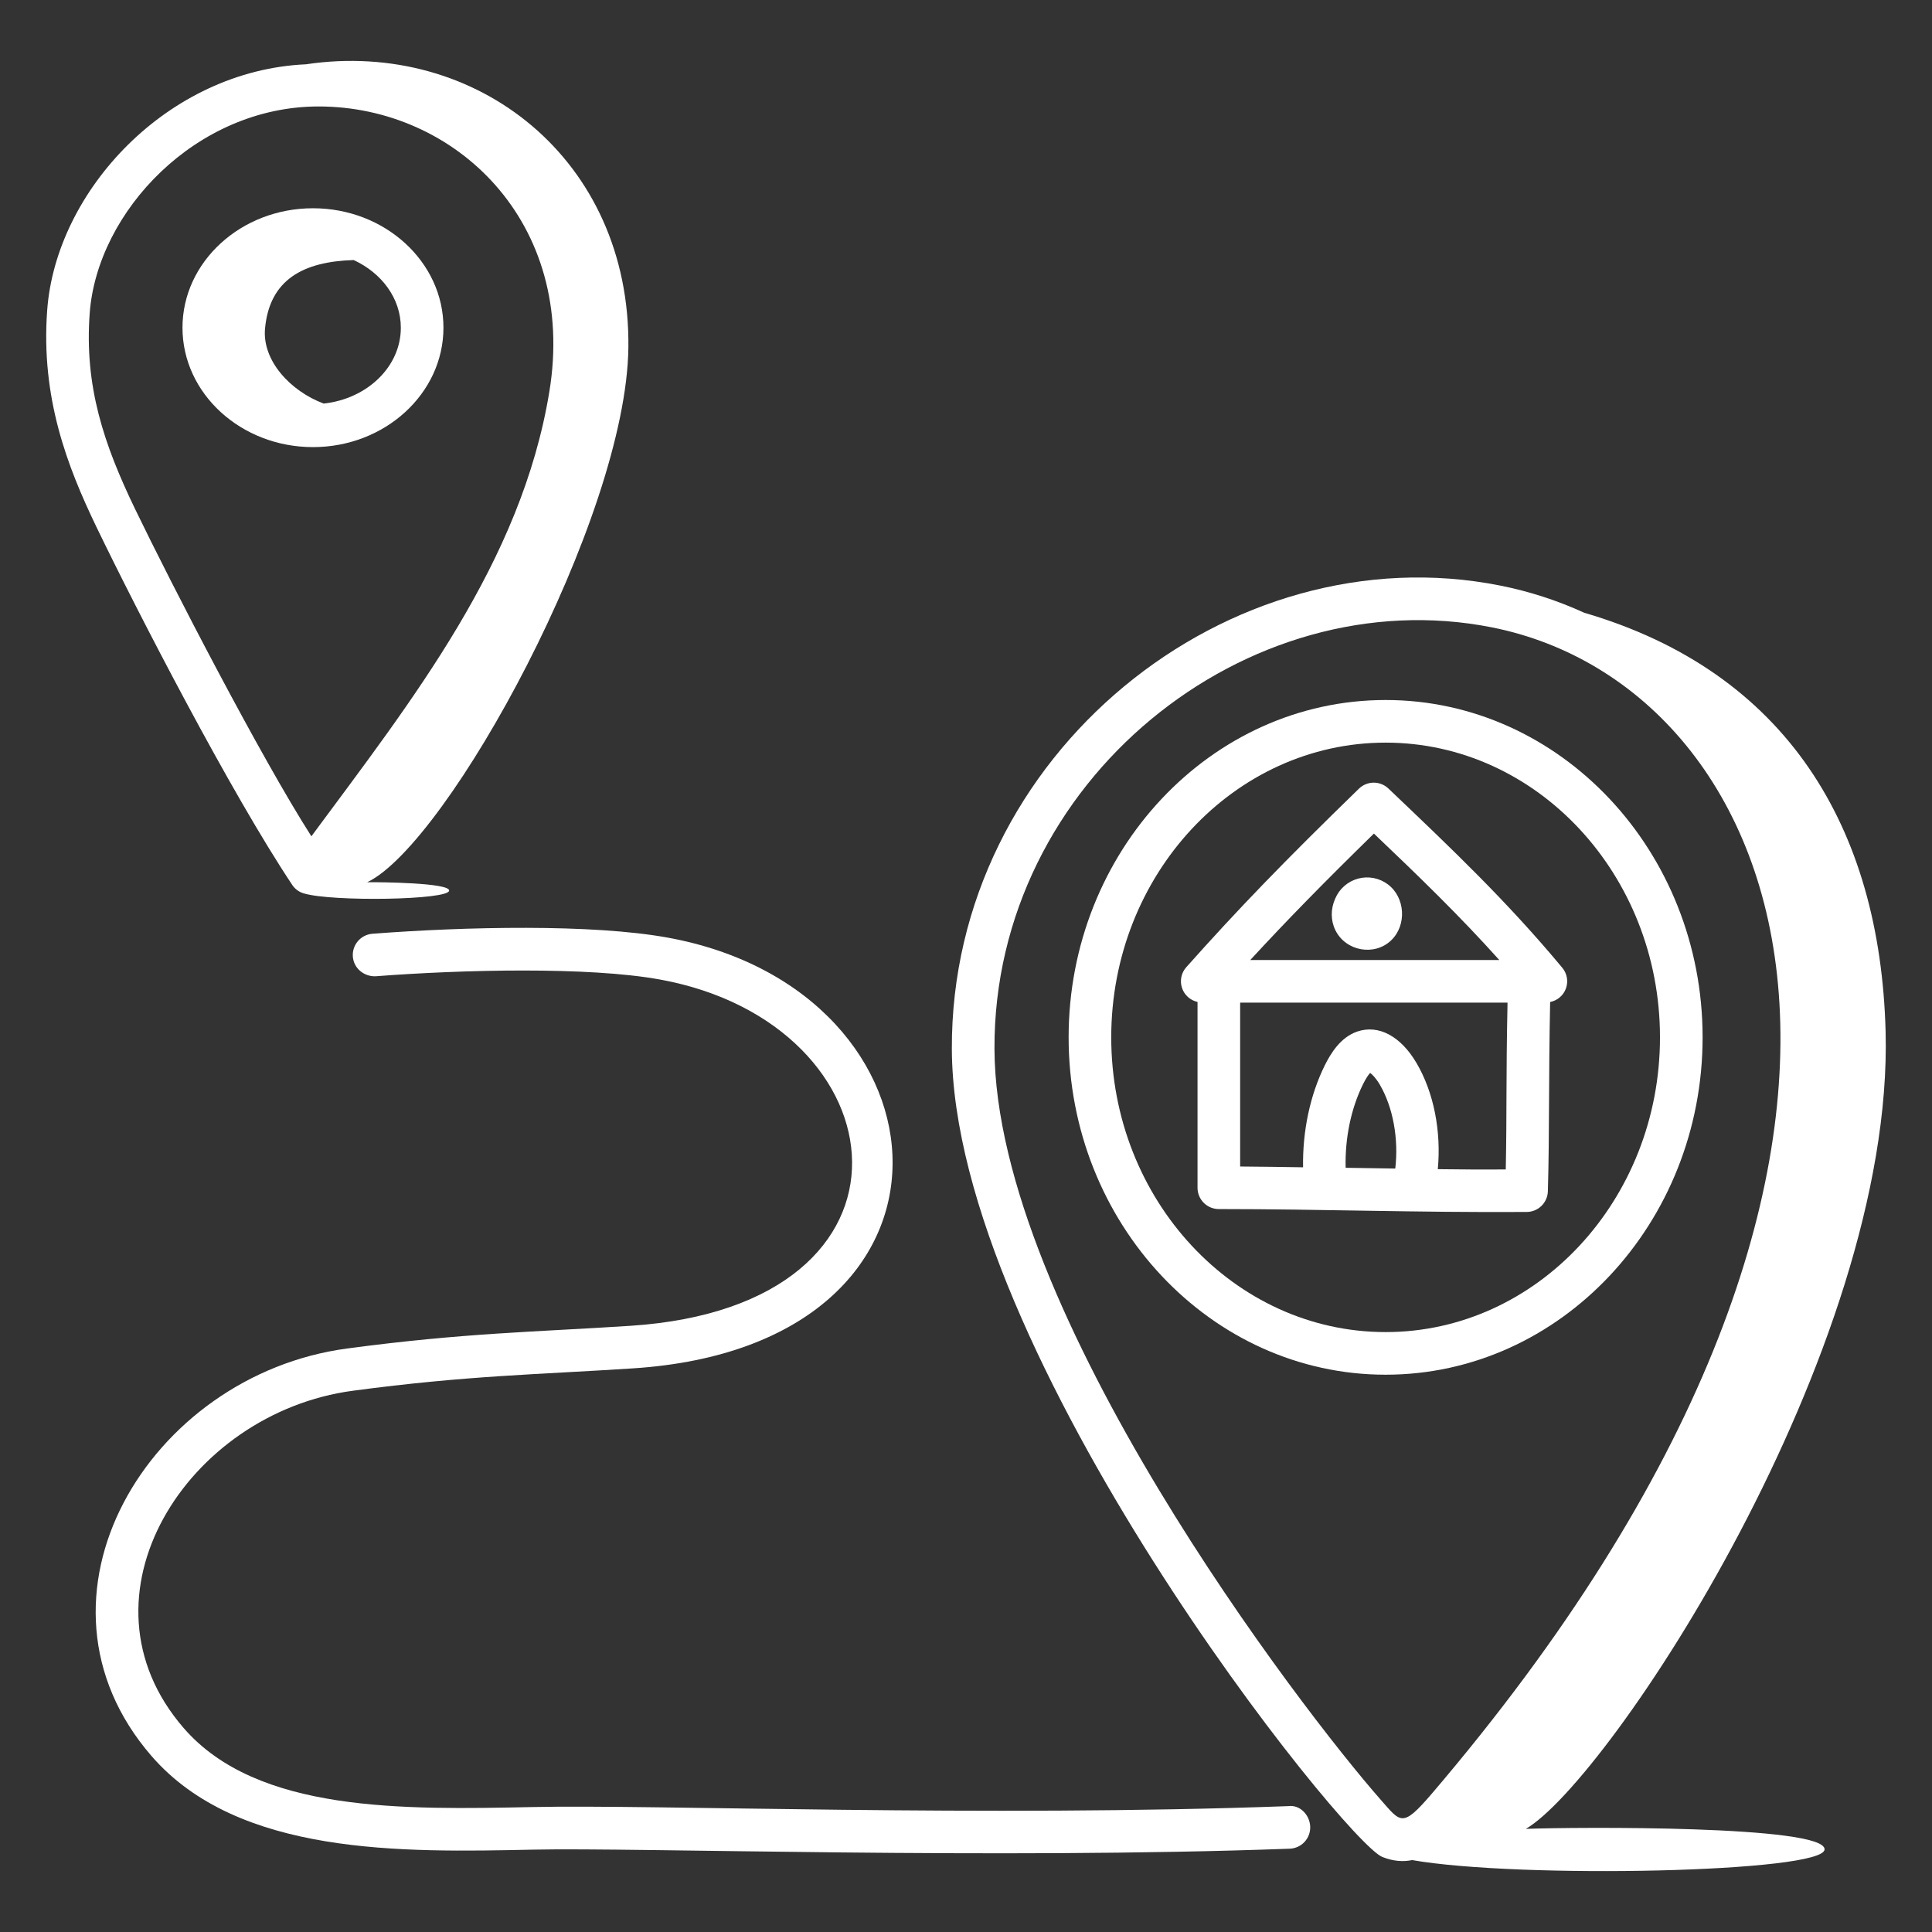
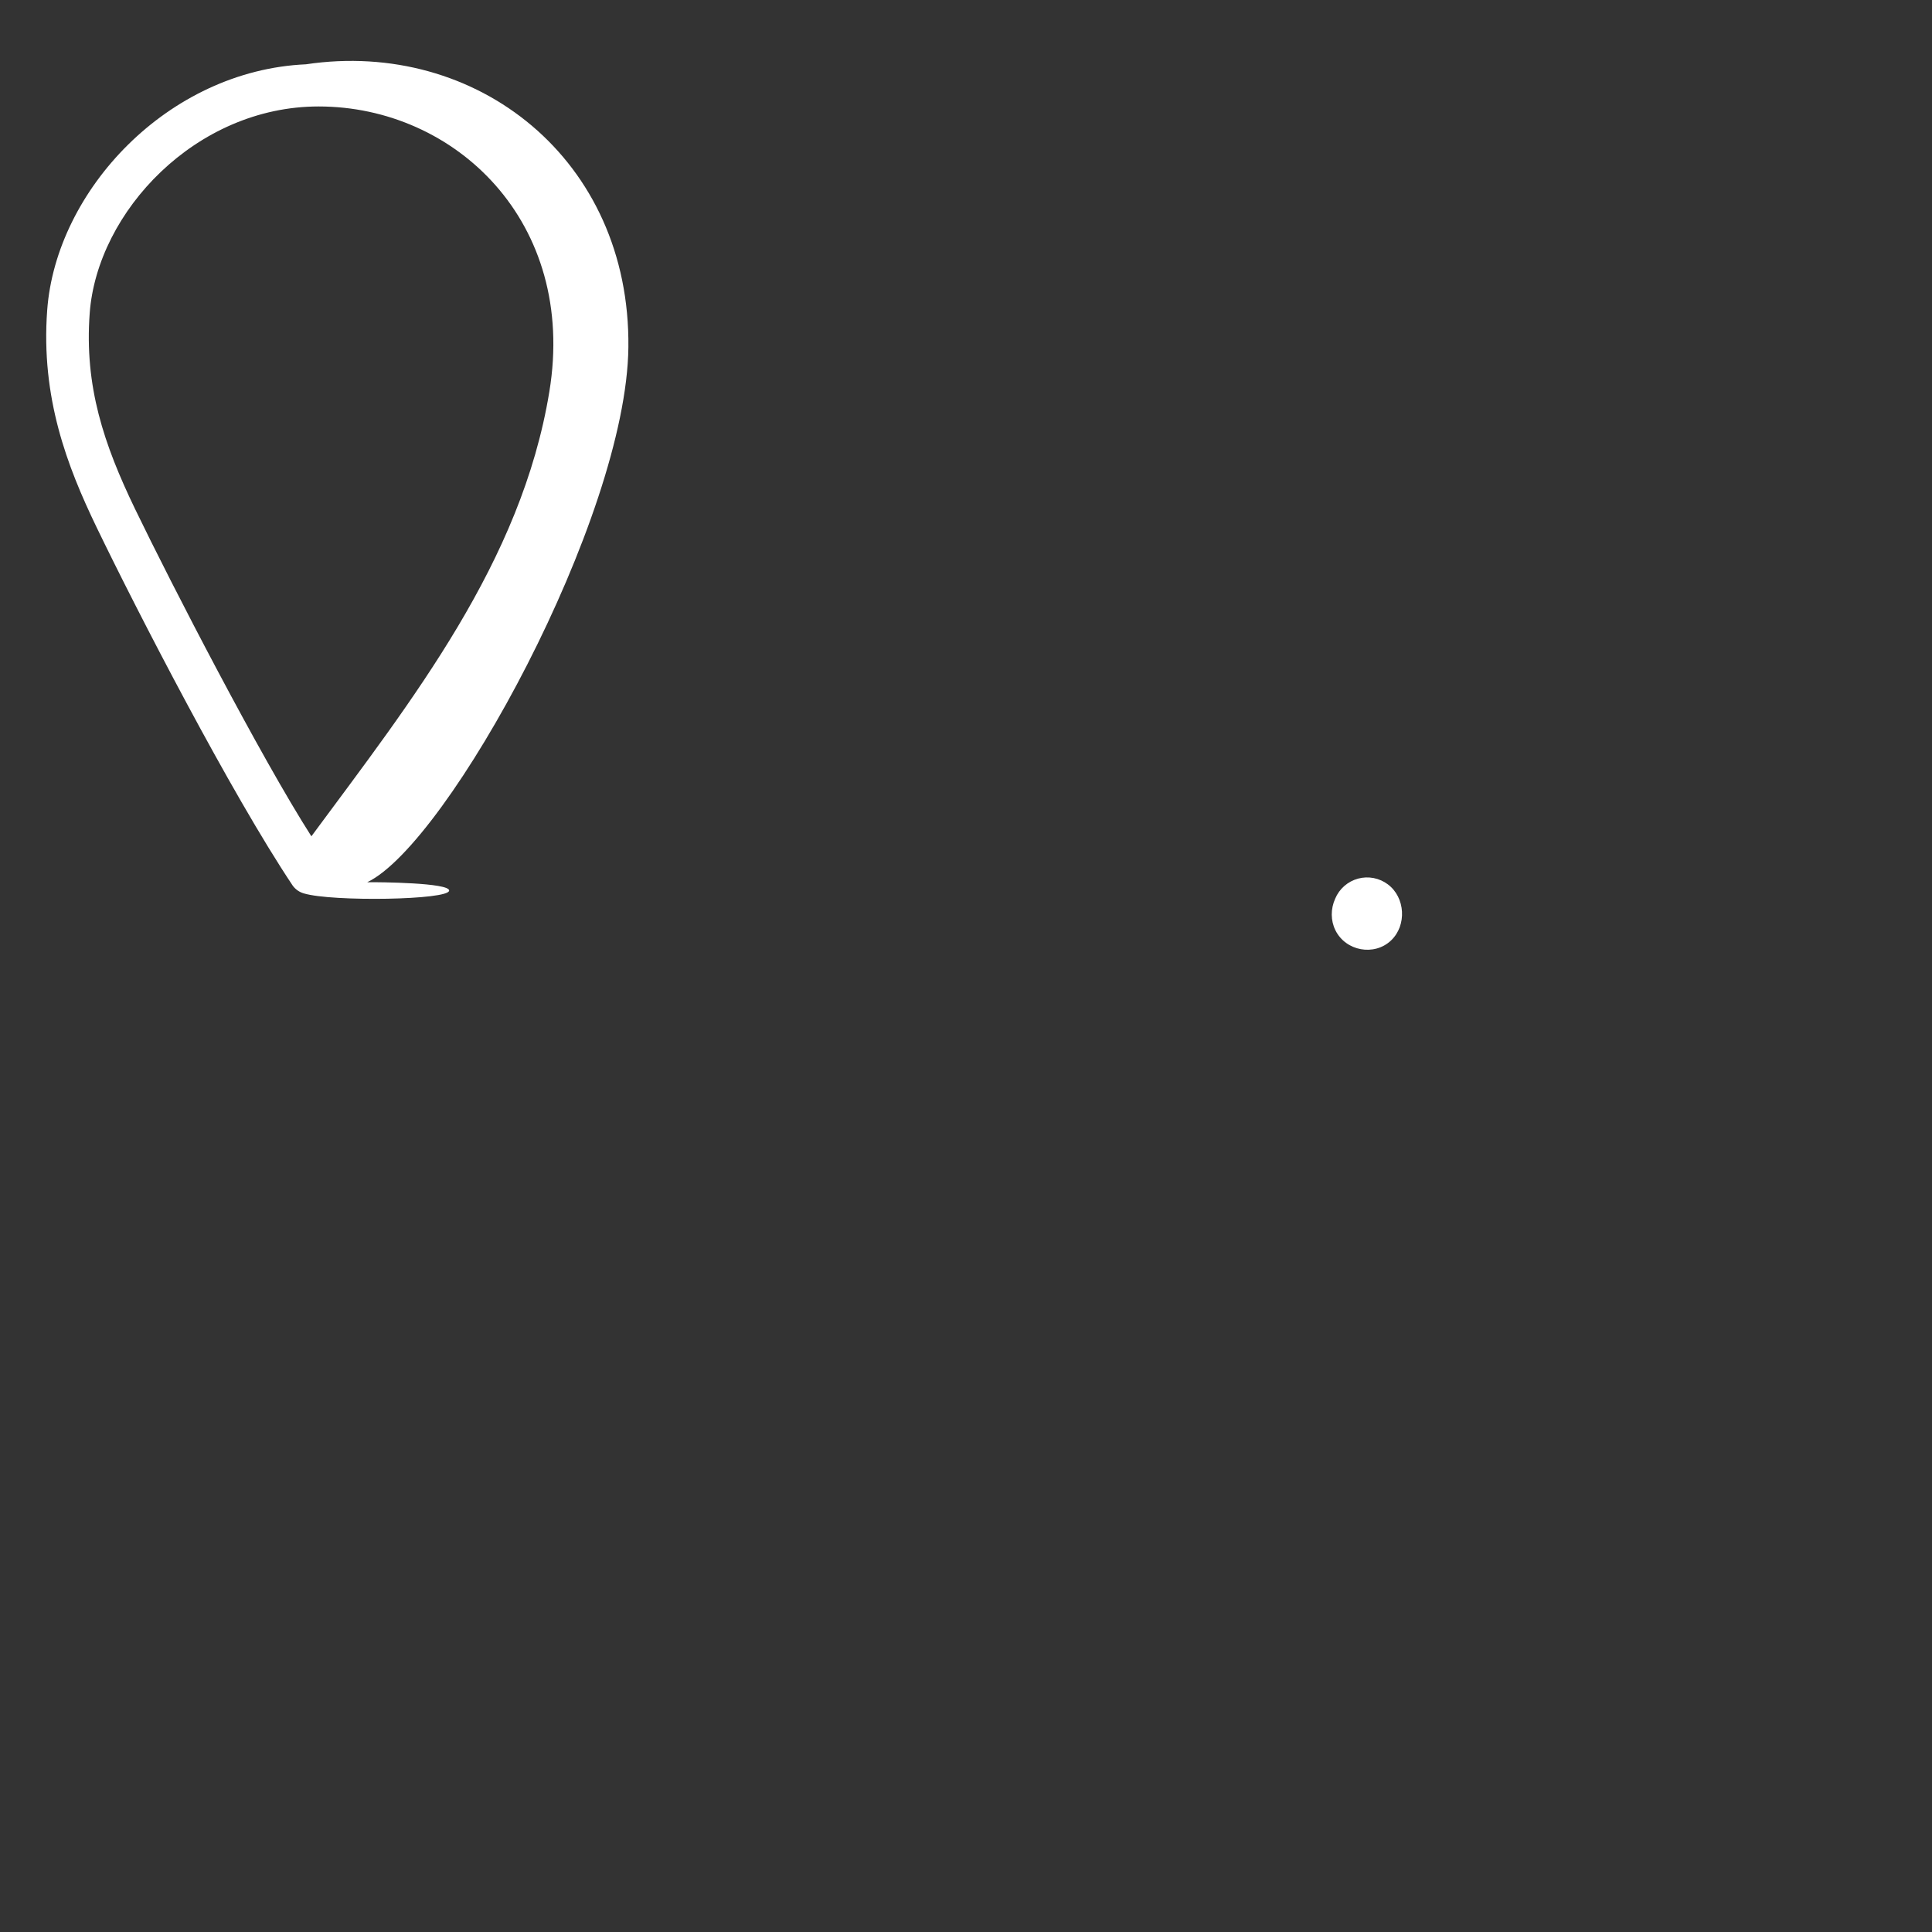
<svg xmlns="http://www.w3.org/2000/svg" width="512" height="512" viewBox="0 0 512 512" fill="none">
  <rect x="0" y="0" width="512" height="512" fill="#333333" stroke="none" />
-   <path d="M367.947 208.971C366.891 207.962 365.484 207.402 364.023 207.41C362.562 207.419 361.161 207.995 360.117 209.016C340.164 228.427 328.207 240.798 314.391 256.301C313.736 257.031 313.284 257.919 313.08 258.878C312.875 259.836 312.926 260.832 313.226 261.765C313.526 262.698 314.065 263.536 314.79 264.195C315.515 264.855 316.4 265.313 317.357 265.525V314.767C317.357 317.892 319.88 320.414 323.004 320.414C350.712 320.414 374.814 321.363 404.593 321.182C406.056 321.173 407.458 320.596 408.504 319.574C409.551 318.552 410.159 317.163 410.202 315.701C410.654 299.866 410.368 286.306 410.805 265.54C411.76 265.352 412.651 264.918 413.387 264.281C414.124 263.644 414.682 262.826 415.005 261.907C415.328 260.988 415.406 260.001 415.23 259.043C415.055 258.085 414.632 257.189 414.005 256.444C399.352 238.84 384.791 225.001 367.947 208.971ZM364.1 220.905C376.019 232.252 386.801 242.68 397.327 254.411H331.339C340.909 244.021 350.622 234.097 364.1 220.905ZM369.762 309.677C356.073 309.451 359.258 309.527 356.608 309.481C356.412 301.591 358.039 293.745 361.224 287.307C362.089 285.576 362.729 284.717 363.106 284.333C363.678 284.747 364.649 285.726 365.651 287.42C369.19 293.459 370.688 301.869 369.762 309.677ZM399.044 309.911C393.096 309.971 387.057 309.918 381.033 309.843C381.967 299.904 380.017 289.574 375.386 281.705C371.177 274.552 365.304 271.465 359.688 273.37C355.208 274.906 352.655 279.191 351.104 282.278C347.174 290.214 345.163 299.783 345.329 309.346C339.757 309.271 334.125 309.165 328.651 309.135V265.713H399.511C399.081 286.682 399.36 293.948 399.044 309.911Z" fill="white" />
-   <path d="M367.209 185.51C320.881 185.51 283.196 225.611 283.196 274.906C283.196 324.202 320.881 364.311 367.202 364.311C413.523 364.311 451.208 324.194 451.208 274.906C451.208 225.619 413.53 185.51 367.209 185.51ZM367.209 353.017C327.108 353.017 294.49 317.975 294.49 274.906C294.49 231.838 327.108 196.804 367.202 196.804C407.296 196.804 439.913 231.838 439.913 274.906C439.913 317.975 407.304 353.017 367.209 353.017Z" fill="white" />
-   <path d="M499.705 273.34C498.266 219.249 473.412 178.063 419.84 162.387C412.722 159.126 405.247 156.708 397.568 155.181C325.85 140.905 251.949 199.77 252.25 278.009C252.552 358.618 356.412 488.2 366.336 492.115C369.235 493.267 371.787 493.433 374.242 492.943C402.741 497.92 483.531 496.233 483.531 490.089C483.531 483.72 417.92 484.164 404.36 484.668C426.255 471.944 501.963 358.129 499.705 273.34ZM379.317 475.49C371.592 484.465 371.23 483.004 365.854 476.898C345.148 453.369 263.808 347.437 263.545 277.963C263.273 206.886 330.541 153.389 395.362 166.257C475.151 182.121 523.701 306.485 379.317 475.49Z" fill="white" />
  <path d="M367.812 234.375C366.698 233.535 365.407 232.96 364.037 232.694C362.667 232.429 361.255 232.479 359.908 232.842C358.56 233.206 357.314 233.872 356.263 234.79C355.212 235.708 354.385 236.854 353.845 238.14C352.602 240.896 352.625 243.945 353.897 246.528C356.653 252.085 364.183 253.417 368.602 249.269C372.872 245.263 372.435 237.839 367.812 234.375ZM77.568 234.692C78.297 235.702 79.349 236.435 80.55 236.77C88.019 239.006 119.032 238.532 119.032 236.002C119.032 233.939 100.646 233.758 97.325 233.796C118.716 223.578 166.039 137.261 166.528 92.017C167.07 42.247 126.298 10.293 81.084 17.039C44.469 18.68 14.833 50.5 12.506 82.206C10.797 105.374 17.792 123.55 25.6 139.738C36.382 162.078 61.161 210.123 77.568 234.692ZM23.77 83.027C25.751 56.087 51.945 28.213 84.442 28.213C120.636 28.213 152.983 58.857 145.581 103.808C138.172 148.984 109.312 185.389 82.522 221.628C69.12 200.696 45.568 155.136 35.765 134.829C27.535 117.76 22.34 102.407 23.77 83.027Z" fill="white" />
-   <path d="M82.944 118.49C102.001 118.49 117.519 104.29 117.519 86.844C117.519 69.391 102.008 55.19 82.944 55.19C63.872 55.19 48.361 69.391 48.361 86.844C48.361 104.29 63.872 118.49 82.944 118.49ZM93.734 68.916C101.12 72.327 106.225 79.044 106.225 86.844C106.225 97.22 97.265 105.713 85.775 106.948C76.89 103.62 69.466 95.503 70.234 87.093C71.416 74.089 80.384 69.308 93.734 68.916ZM167.1 351.352C141.839 352.994 122.978 353.22 91.987 357.368C39.356 364.393 3.878 423.514 40.147 465.355C63.089 491.813 106.504 490.91 141.395 490.172C168.516 489.577 263.544 492.815 341.783 489.924C342.523 489.897 343.252 489.725 343.926 489.417C344.6 489.11 345.207 488.672 345.712 488.129C346.217 487.586 346.61 486.95 346.868 486.255C347.127 485.56 347.246 484.821 347.219 484.081C347.098 480.956 344.478 478.2 341.361 478.645C260.593 481.611 173.101 478.17 141.154 478.886C106.94 479.586 68.149 480.414 48.678 457.954C18.447 423.077 49.694 374.407 93.485 368.565C123.994 364.484 142.916 364.265 167.838 362.624C261.549 356.495 254.321 262.528 176.911 248.47C156.89 244.834 123.392 245.564 98.703 247.454C97.963 247.511 97.242 247.713 96.581 248.049C95.919 248.385 95.33 248.848 94.848 249.412C94.365 249.975 93.999 250.629 93.769 251.334C93.539 252.039 93.45 252.783 93.508 253.523C93.749 256.64 96.504 258.861 99.576 258.718C122.451 256.964 155.912 256.128 174.893 259.584C239.345 271.285 248.817 345.991 167.1 351.352Z" fill="white" />
</svg>